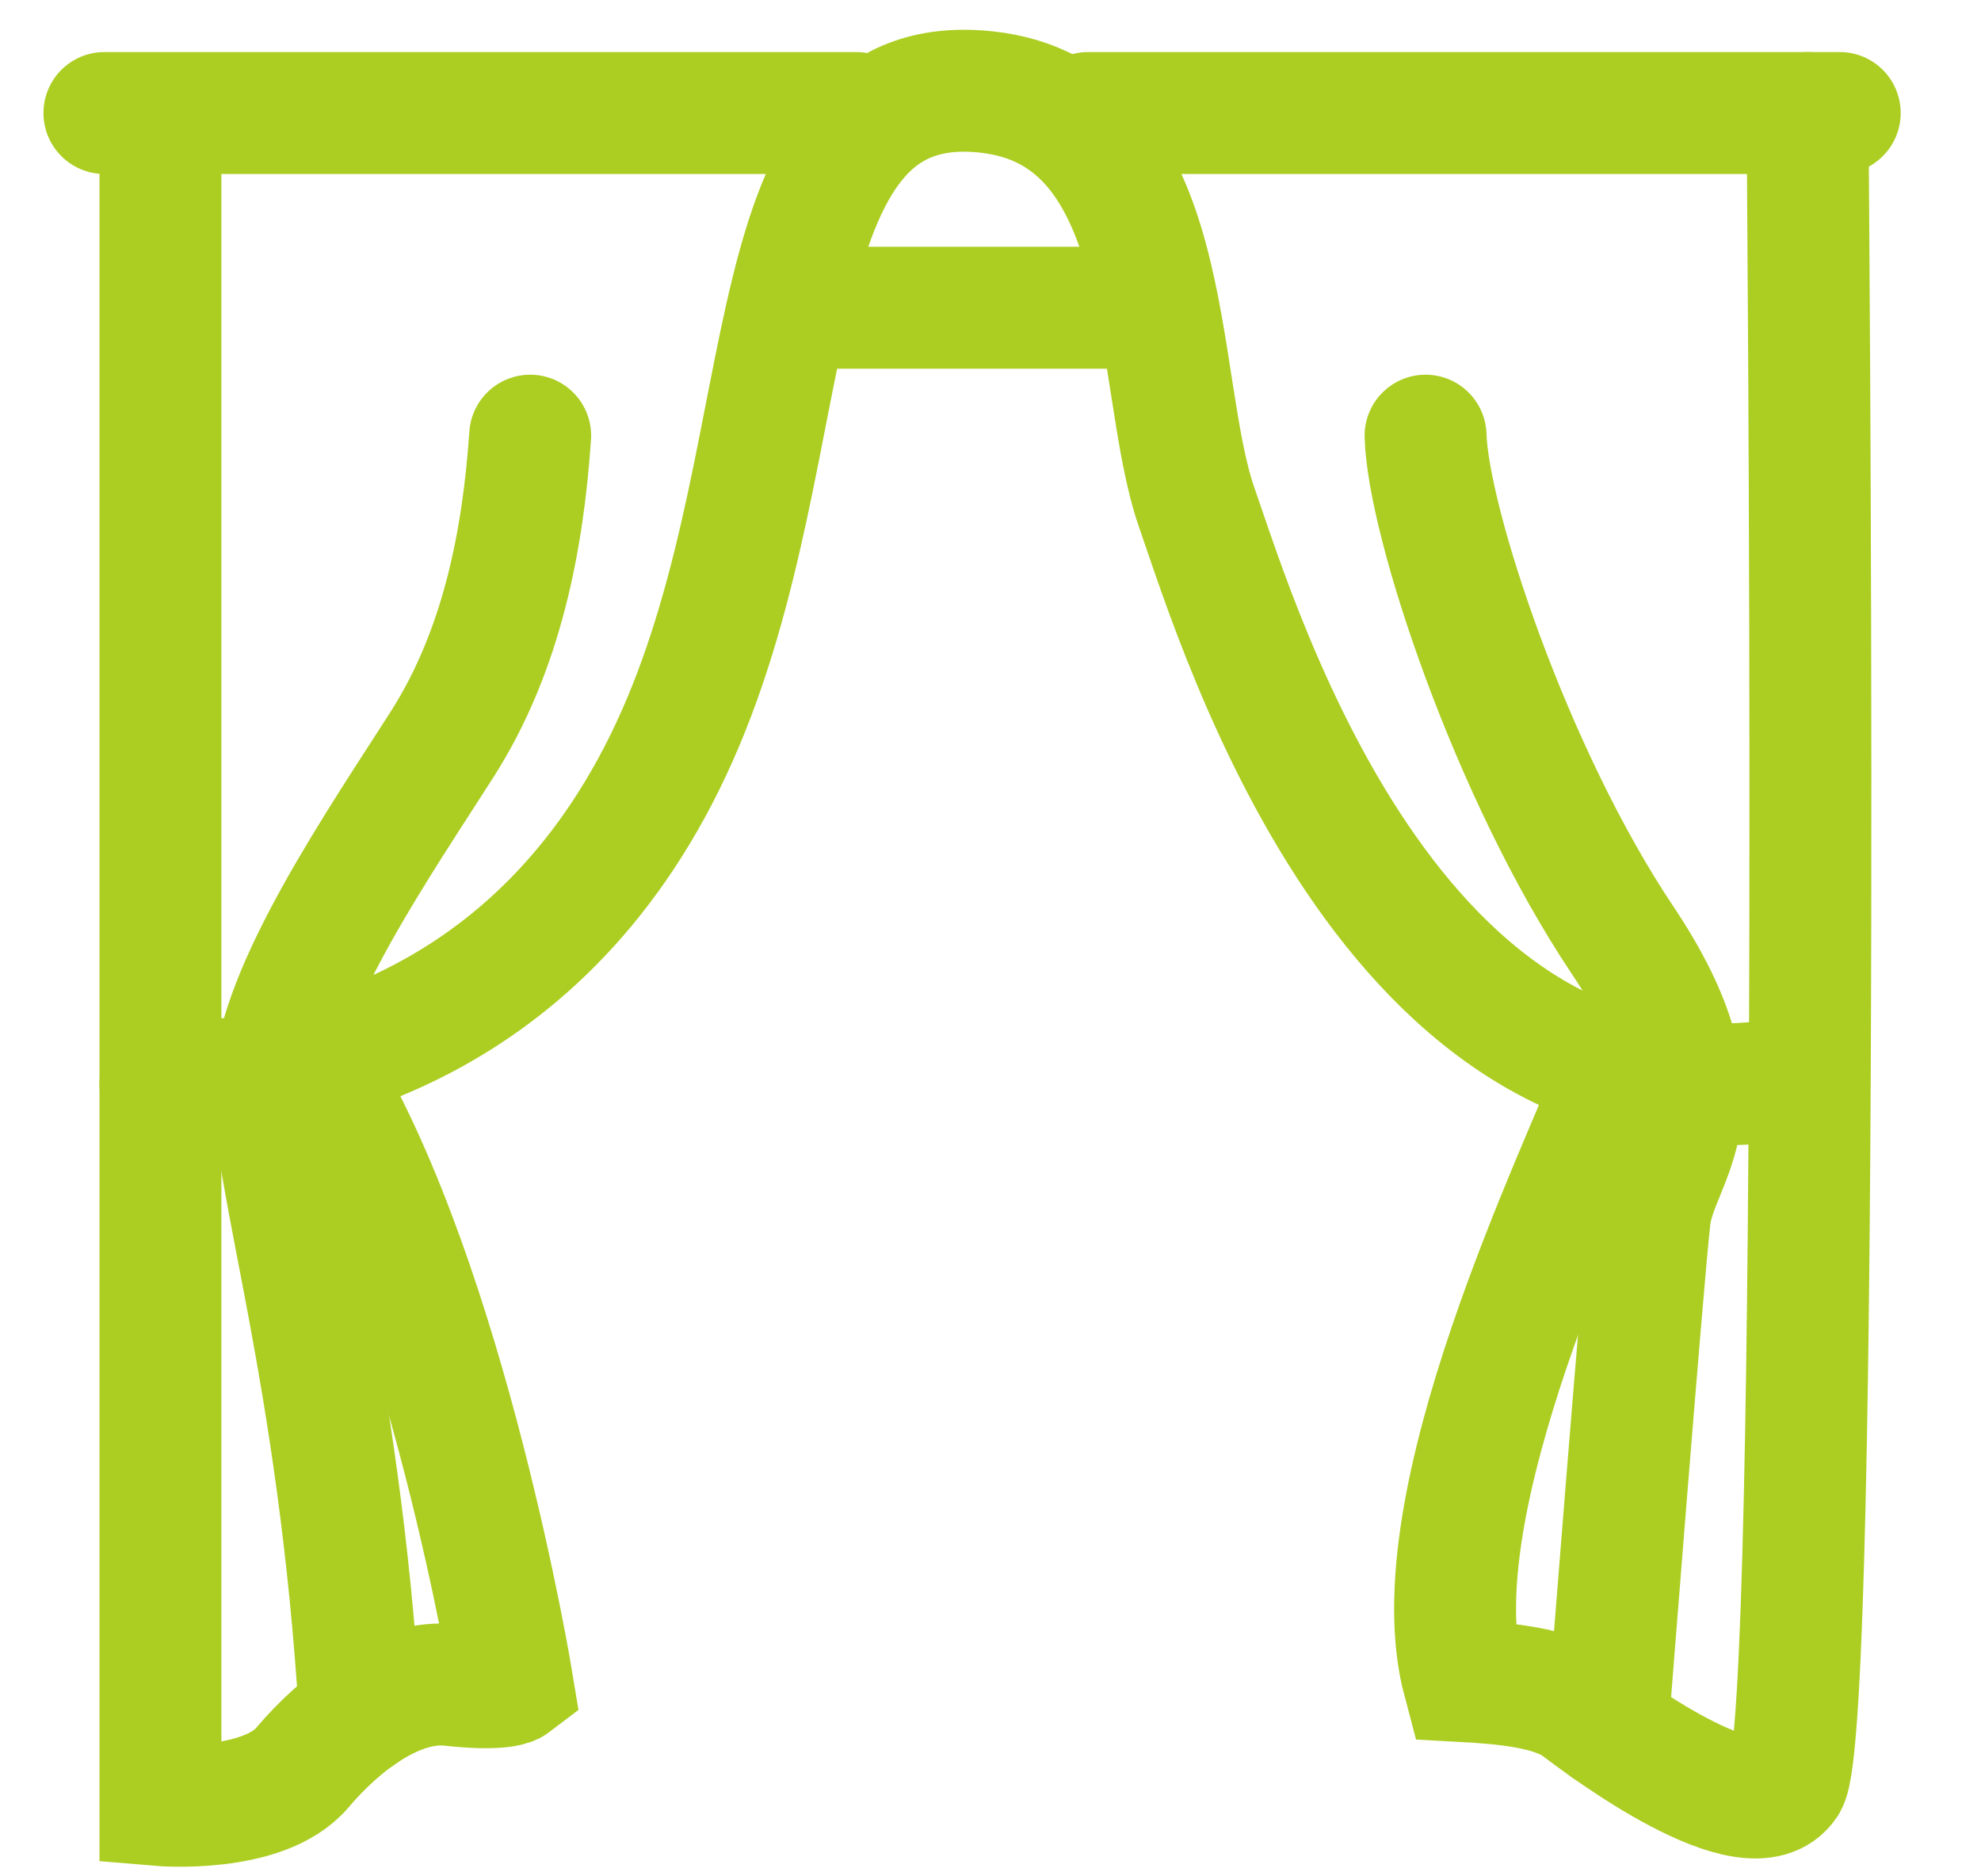
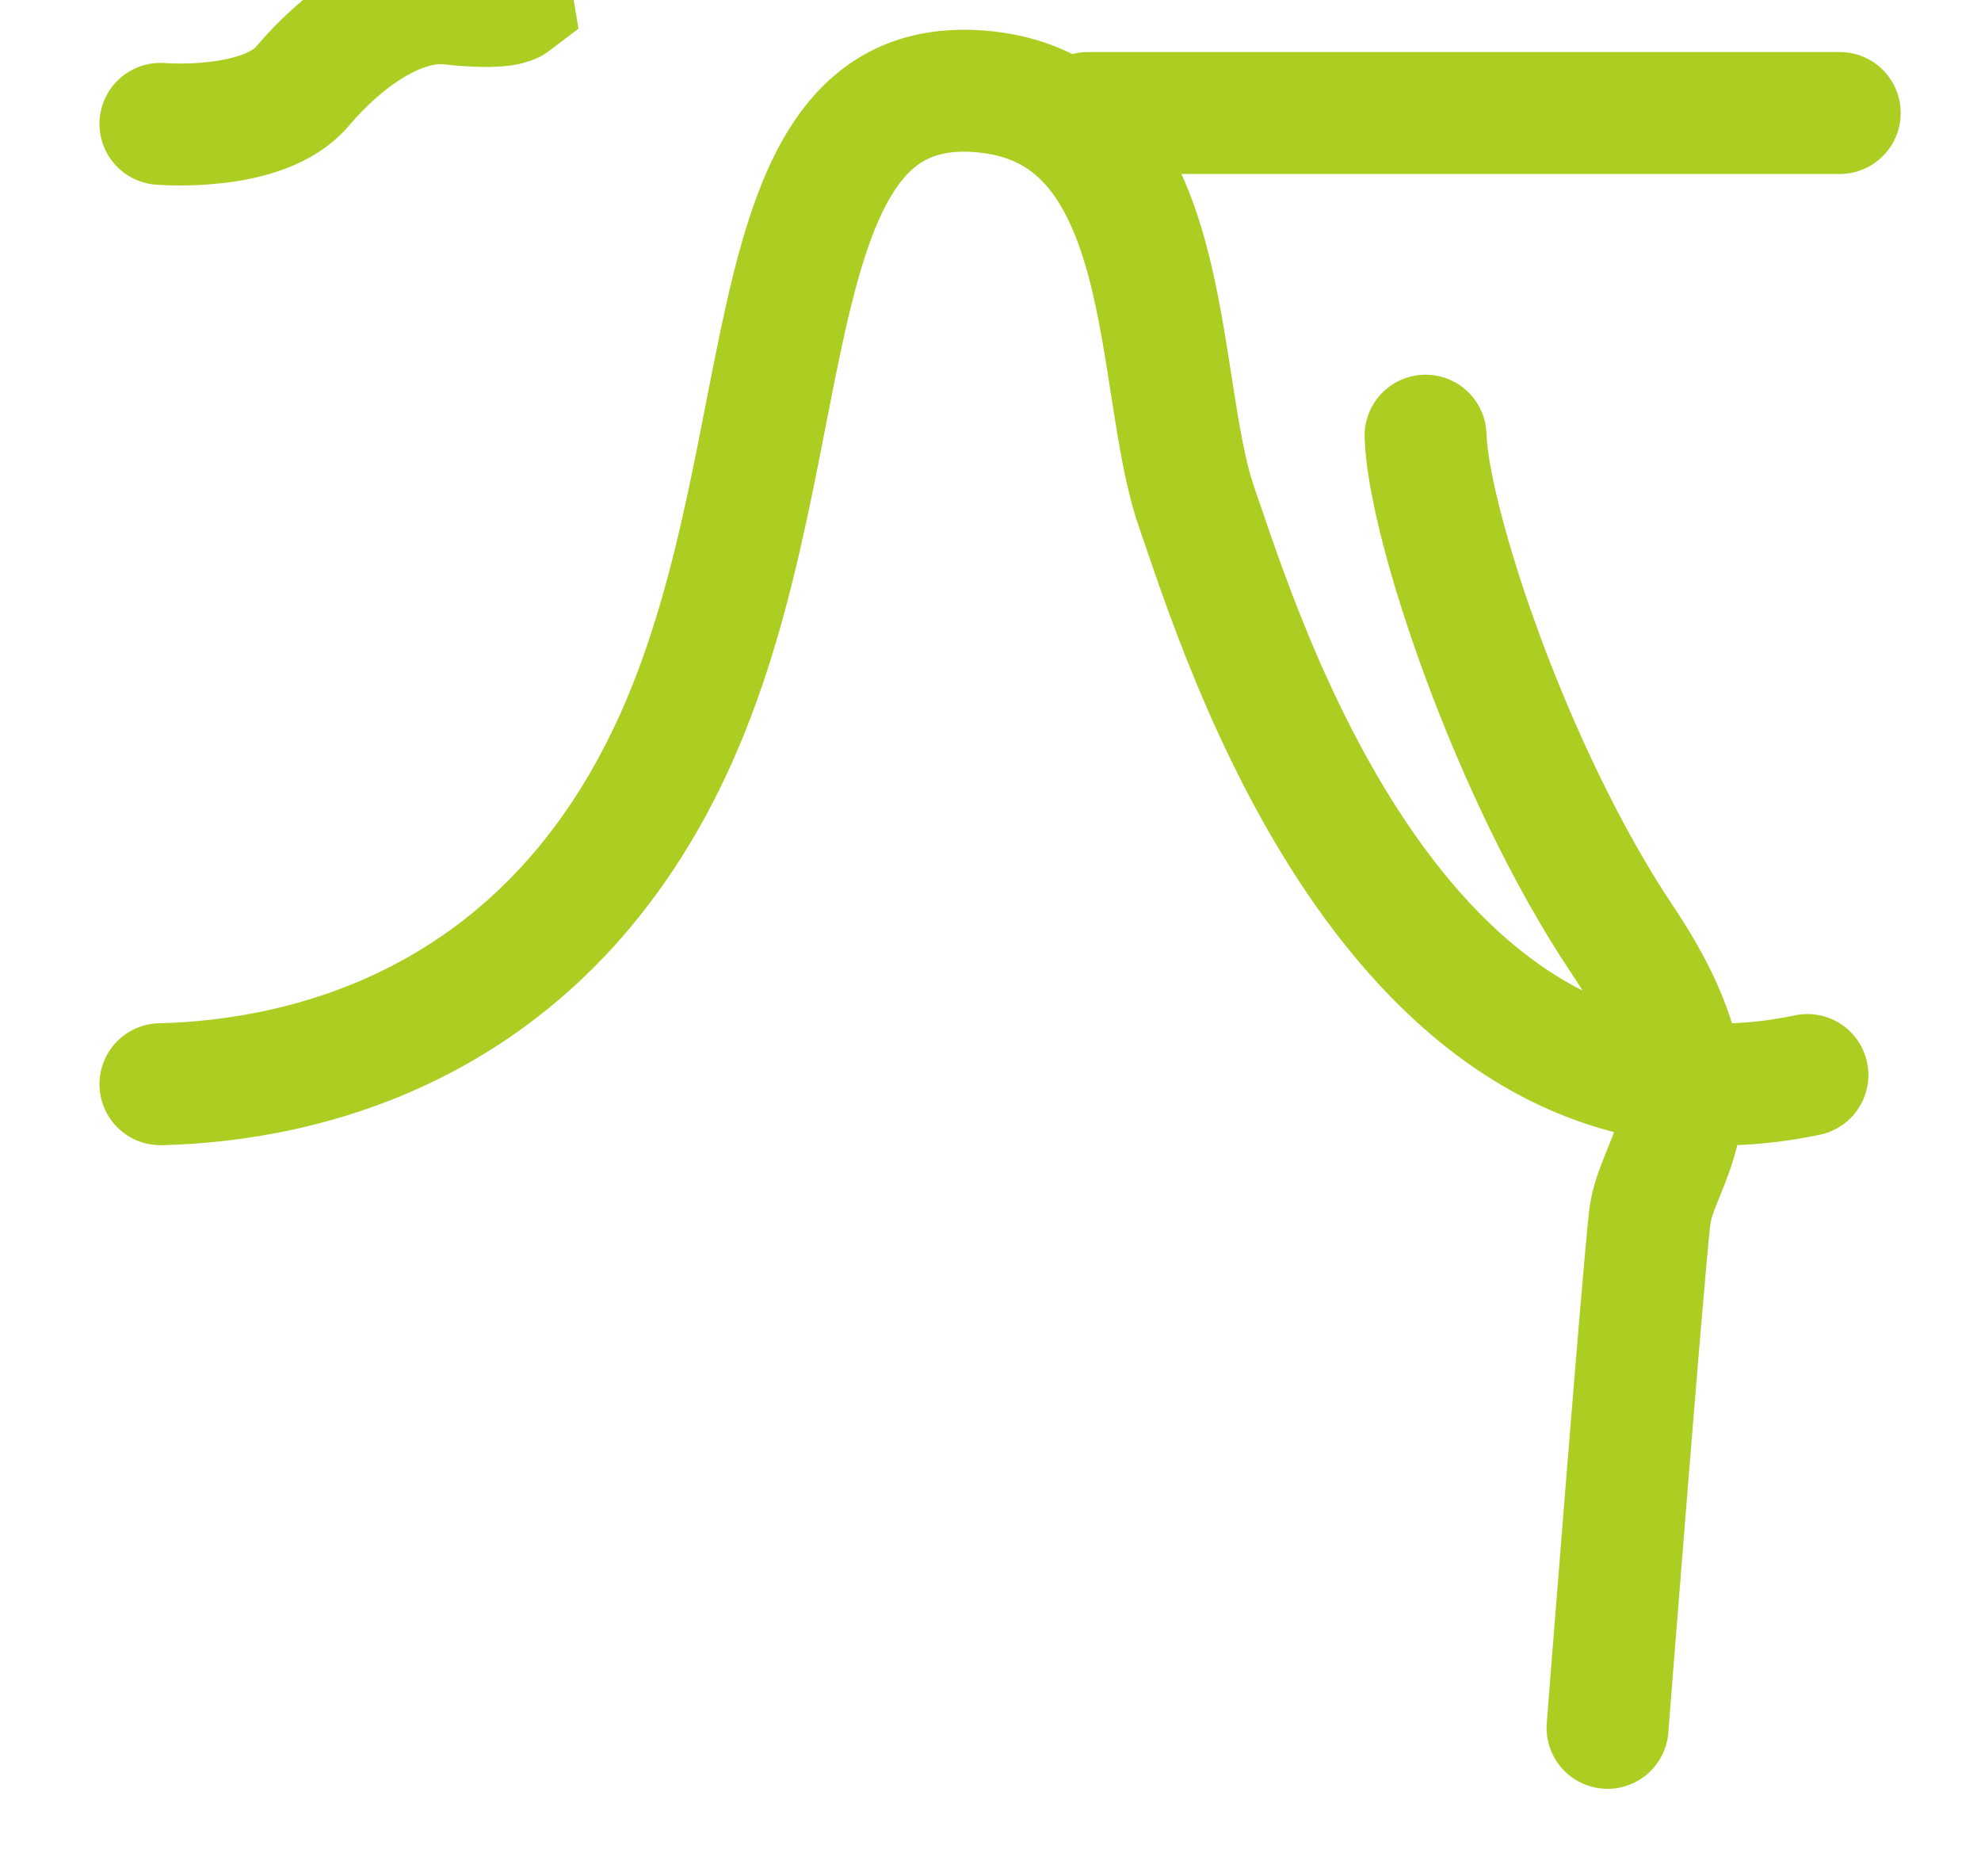
<svg xmlns="http://www.w3.org/2000/svg" id="_图层_1" data-name="图层 1" viewBox="0 0 633.67 600">
  <defs>
    <style>
      .cls-1 {
        fill: none;
        stroke: #acce22;
        stroke-linecap: round;
        stroke-miterlimit: 10;
        stroke-width: 39px;
      }
    </style>
  </defs>
-   <line class="cls-1" x1="33.4" y1="36.14" x2="273.81" y2="36.14" />
  <line class="cls-1" x1="348.07" y1="36.14" x2="588.48" y2="36.14" />
-   <line class="cls-1" x1="263.86" y1="98.41" x2="361.16" y2="98.41" />
-   <path class="cls-1" d="M51.32,39.61v537.68s32.91,2.78,45.43-12.03c12.52-14.81,30.73-28.23,47.42-26.38,16.69,1.85,19.73-.46,19.73-.46,0,0-20.77-126.67-62.02-195.04" />
-   <path class="cls-1" d="M169.59,139.33c-2.28,33.08-8.91,68.48-28.07,98.56-19.16,30.08-53.11,79.13-53.87,108.74-.76,29.61,20.74,91.21,27.49,201.66" />
+   <path class="cls-1" d="M51.32,39.61s32.91,2.78,45.43-12.03c12.52-14.81,30.73-28.23,47.42-26.38,16.69,1.85,19.73-.46,19.73-.46,0,0-20.77-126.67-62.02-195.04" />
  <path class="cls-1" d="M51.32,346.74c44.38-1.04,123.58-17.47,165.3-111.4,41.73-93.93,22.55-214.26,99.01-205.91,61.46,6.71,53.11,92.54,67.15,132.8,14.04,40.26,64.87,209.06,195.37,181.57" />
-   <path class="cls-1" d="M518.98,339.92c-13.66,35.17-65.91,141.13-50.83,197.7,12.8.69,28.74,2.08,36.99,8.33,8.25,6.25,54.91,41.3,66.29,24.29,11.38-17,6.73-534.09,6.73-534.09" />
  <path class="cls-1" d="M456,139.33c.76,27.53,27.31,108.05,62.97,161.26,35.66,53.21,11,68.95,8.73,88.84-2.28,19.9-13.49,163.15-13.49,163.15" />
</svg>